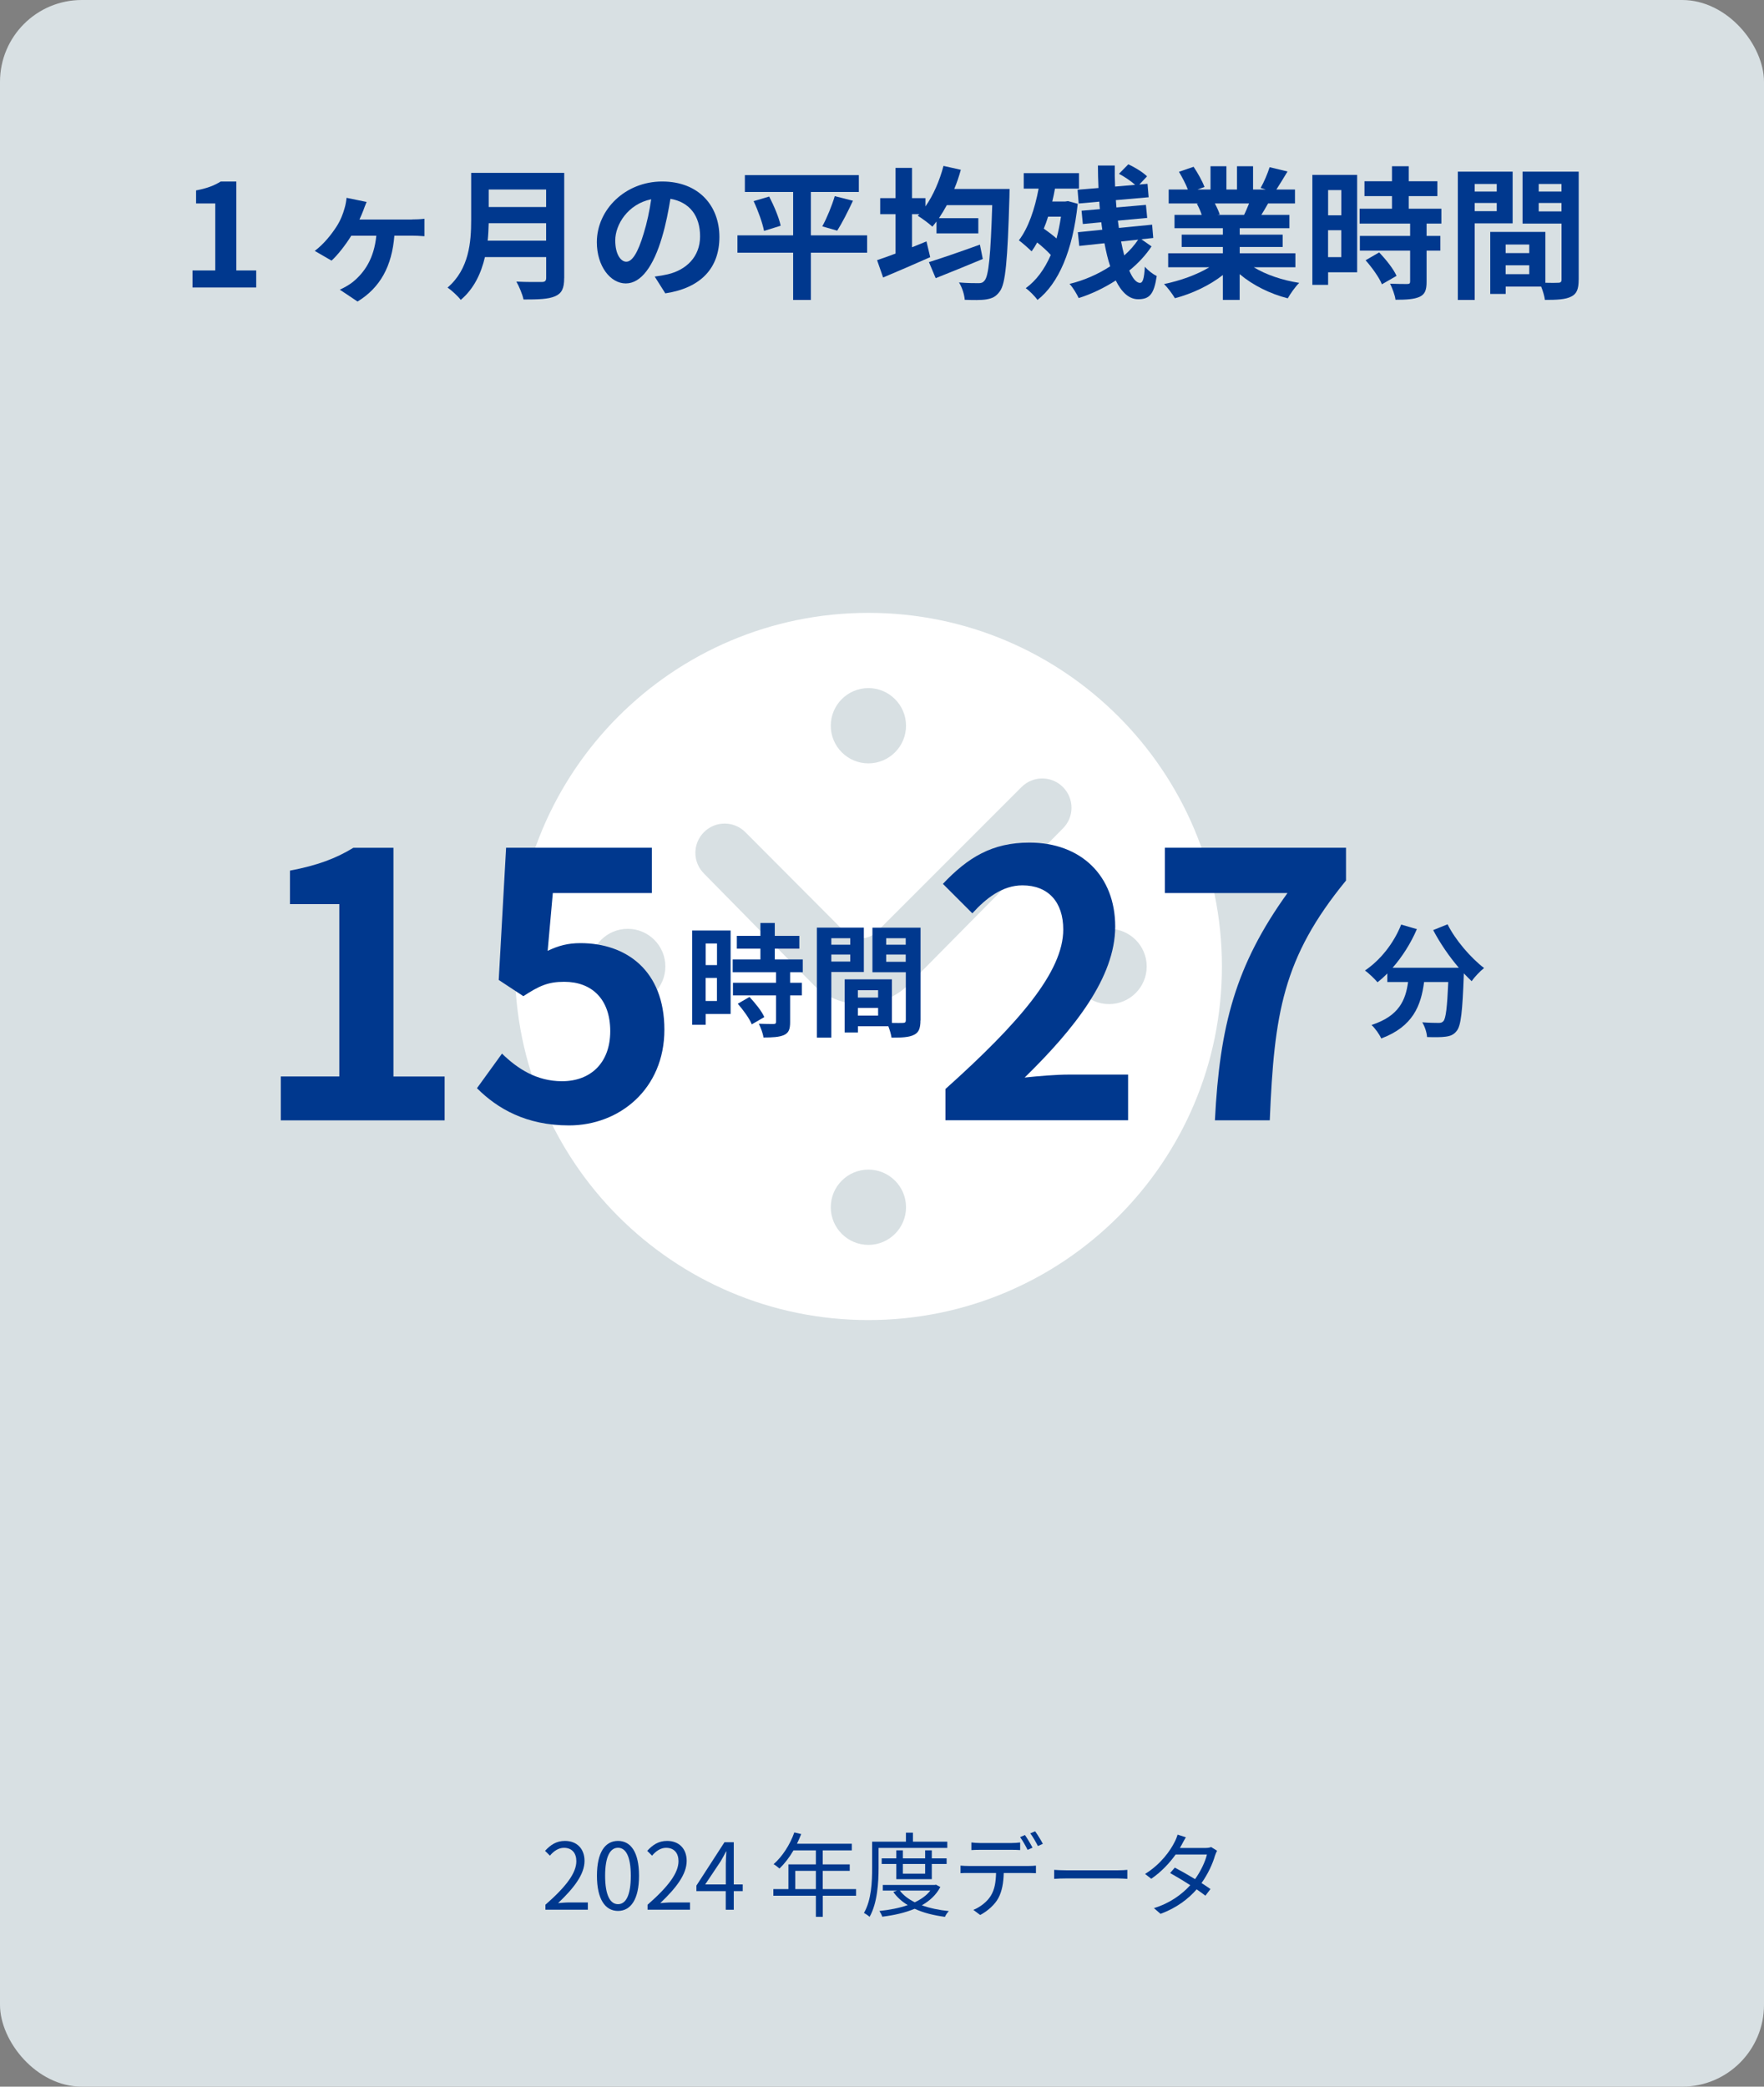
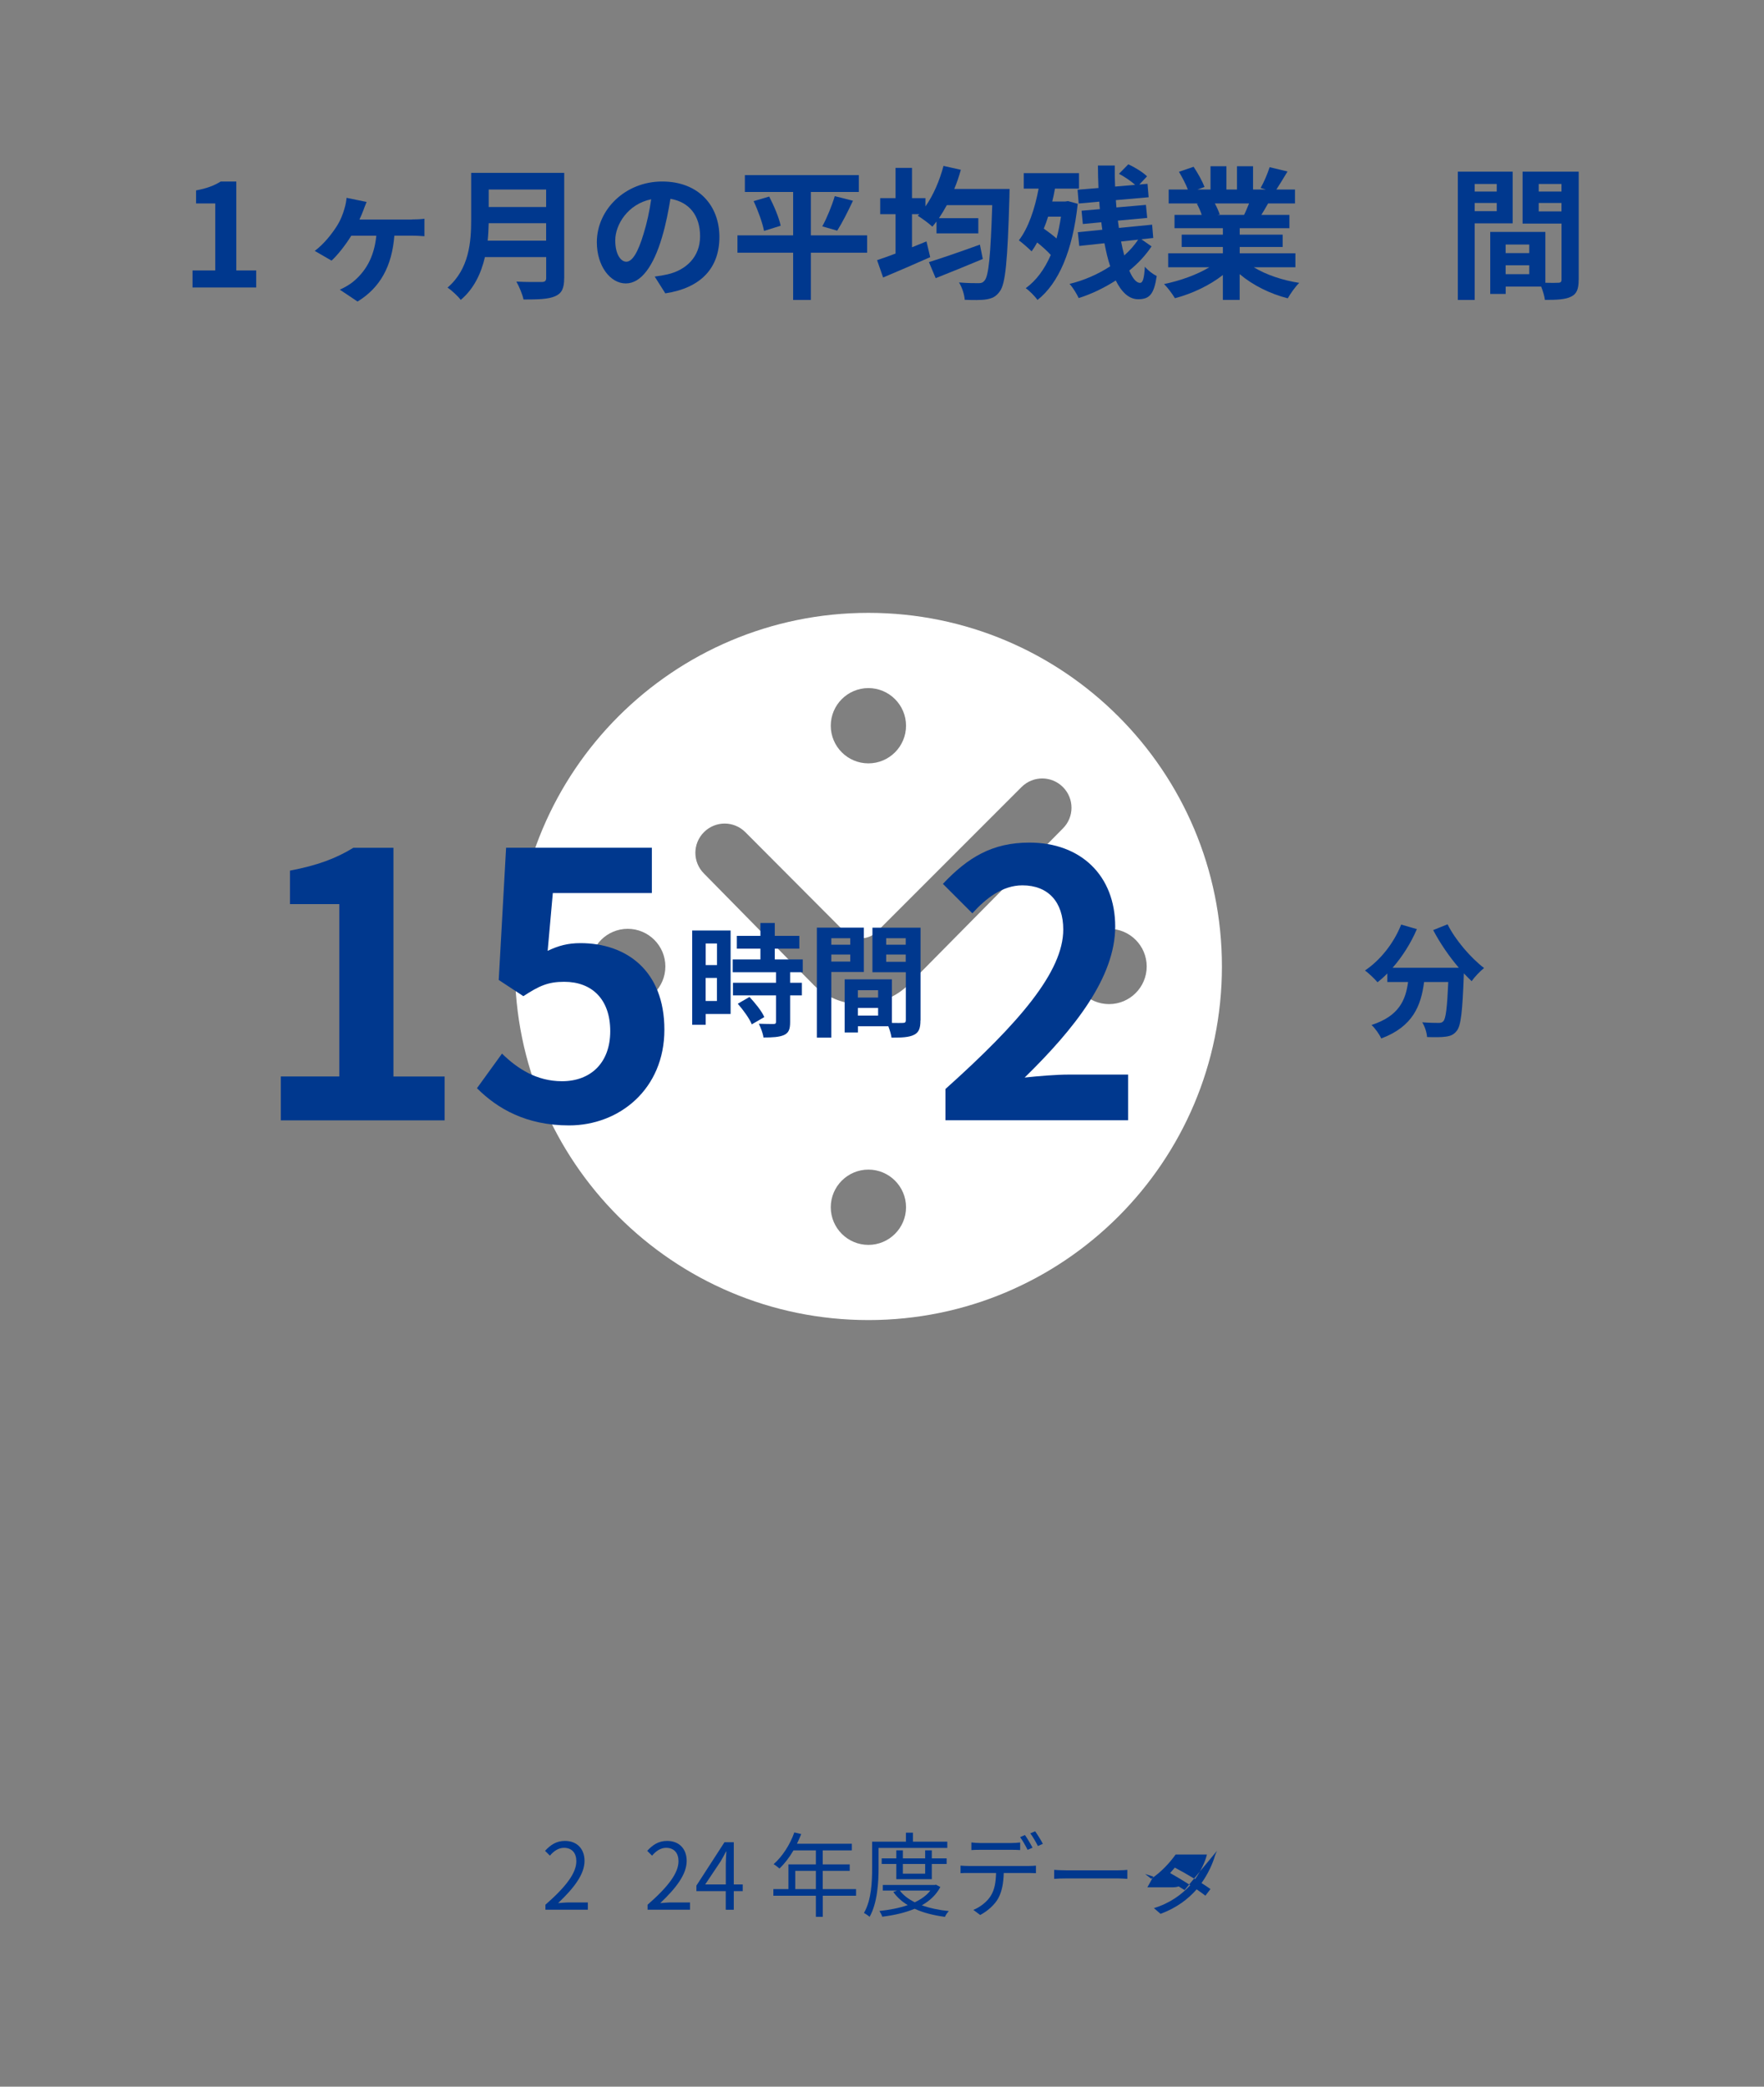
<svg xmlns="http://www.w3.org/2000/svg" id="_レイヤー_2" data-name="レイヤー 2" viewBox="0 0 345 408">
  <rect x="0" y="0" width="345" height="408" fill="#808080" stroke="none" />
  <defs>
    <style>
      .cls-1 {
        fill: #d8e0e3;
      }

      .cls-2 {
        fill: #fff;
        fill-rule: evenodd;
      }

      .cls-3 {
        fill: none;
      }

      .cls-4 {
        fill: #00388e;
      }
    </style>
  </defs>
  <g id="text">
    <g>
-       <rect class="cls-1" width="345" height="408" rx="16" ry="16" />
      <rect class="cls-3" x="56.57" y="73.77" width="230.4" height="230.4" />
      <g>
        <path class="cls-4" d="M106.67,372.43c4.14-3.62,6.05-6.25,6.05-8.52,0-1.51-.79-2.61-2.43-2.61-1.08,0-2.02.67-2.74,1.53l-.95-.94c1.08-1.17,2.21-1.94,3.89-1.94,2.36,0,3.83,1.55,3.83,3.91,0,2.63-2.07,5.31-5.17,8.25.68-.05,1.49-.13,2.16-.13h3.66v1.42h-8.3v-.97Z" />
-         <path class="cls-4" d="M116.75,366.76c0-4.59,1.6-6.81,4.12-6.81s4.11,2.23,4.11,6.81-1.6,6.88-4.11,6.88-4.12-2.29-4.12-6.88ZM123.37,366.76c0-3.85-1.01-5.47-2.5-5.47s-2.52,1.62-2.52,5.47,1.01,5.56,2.52,5.56,2.5-1.67,2.5-5.56Z" />
        <path class="cls-4" d="M126.65,372.43c4.14-3.62,6.05-6.25,6.05-8.52,0-1.51-.79-2.61-2.43-2.61-1.08,0-2.02.67-2.74,1.53l-.95-.94c1.08-1.17,2.21-1.94,3.89-1.94,2.36,0,3.83,1.55,3.83,3.91,0,2.63-2.07,5.31-5.17,8.25.68-.05,1.49-.13,2.16-.13h3.66v1.42h-8.3v-.97Z" />
        <path class="cls-4" d="M145.26,369.77h-1.75v3.64h-1.57v-3.64h-5.74v-1.08l5.49-8.48h1.82v8.25h1.75v1.31ZM141.95,368.46v-4.05c0-.65.07-1.71.11-2.39h-.07c-.32.65-.68,1.3-1.06,1.94l-3.01,4.5h4.03Z" />
        <path class="cls-4" d="M167.44,370.67h-6.52v4.12h-1.35v-4.12h-8.32v-1.3h2.95v-4.83h5.37v-2.74h-4.38c-.81,1.39-1.76,2.61-2.74,3.55-.25-.22-.81-.67-1.15-.85,1.69-1.48,3.21-3.8,4.05-6.21l1.35.32c-.25.63-.54,1.28-.83,1.89h10.73v1.3h-5.69v2.74h5.28v1.26h-5.28v3.57h6.52v1.3ZM159.57,369.37v-3.57h-4.03v3.57h4.03Z" />
        <path class="cls-4" d="M171.83,361.34v3.92c0,2.77-.22,6.82-1.76,9.54-.23-.23-.79-.61-1.1-.76,1.48-2.56,1.6-6.19,1.6-8.79v-5.15h6.61v-1.76h1.37v1.76h6.72v1.22h-13.43ZM183.91,368.96c-.81,1.55-2.07,2.7-3.62,3.58,1.57.56,3.37.94,5.29,1.13-.29.27-.63.79-.77,1.13-2.2-.29-4.21-.79-5.92-1.58-1.91.79-4.11,1.28-6.34,1.55-.09-.32-.36-.83-.56-1.12,1.94-.2,3.85-.56,5.55-1.15-1.15-.68-2.11-1.55-2.83-2.57l.72-.27h-2.77v-1.1h10.17l.23-.05.85.45ZM175.3,367.43v-2.97h-2.86v-1.1h2.86v-1.57h1.28v1.57h4.36v-1.57h1.3v1.57h2.9v1.1h-2.9v2.97h-6.93ZM175.99,369.66c.68.92,1.69,1.67,2.92,2.29,1.24-.59,2.3-1.33,3.04-2.29h-5.96ZM176.58,364.46v1.89h4.36v-1.89h-4.36Z" />
        <path class="cls-4" d="M201.21,364.85c.38,0,.97-.02,1.4-.07v1.48c-.4-.02-.97-.04-1.4-.04h-4.9c-.05,1.95-.34,3.58-1.06,4.92-.65,1.21-2.02,2.5-3.55,3.29l-1.33-.99c1.4-.58,2.7-1.62,3.4-2.75.79-1.26.99-2.77,1.04-4.47h-5.38c-.56,0-1.08,0-1.57.04v-1.48c.49.04,1.01.07,1.57.07h11.78ZM191.64,361.69c-.59,0-1.19.02-1.66.05v-1.49c.52.05,1.06.11,1.64.11h6.23c.5,0,1.15-.04,1.67-.11v1.49c-.52-.04-1.15-.05-1.67-.05h-6.21ZM200.97,361.69c-.36-.74-.97-1.82-1.46-2.48l.95-.41c.45.65,1.1,1.73,1.48,2.47l-.97.43ZM202.45,358.07c.47.65,1.17,1.78,1.51,2.45l-.97.43c-.4-.79-.97-1.8-1.49-2.48l.95-.4Z" />
        <path class="cls-4" d="M206.17,365.61c.54.04,1.49.09,2.5.09h9.87c.9,0,1.55-.05,1.94-.09v1.76c-.36-.02-1.12-.09-1.93-.09h-9.88c-.99,0-1.94.04-2.5.09v-1.76Z" />
-         <path class="cls-4" d="M238.03,361.87c-.14.25-.31.68-.41.97-.45,1.58-1.37,3.58-2.63,5.35.68.43,1.3.85,1.75,1.17l-.99,1.3c-.43-.34-1.03-.77-1.71-1.24-1.62,1.85-3.89,3.62-7.06,4.79l-1.3-1.12c3.13-.95,5.47-2.68,7.11-4.48-1.42-.92-2.93-1.82-3.94-2.38l.92-1.06c1.04.54,2.56,1.4,3.96,2.25,1.1-1.53,1.98-3.38,2.32-4.81h-6.12c-1.15,1.6-2.75,3.37-4.77,4.74l-1.21-.94c3.1-1.91,4.97-4.61,5.78-6.25.18-.32.45-.97.58-1.44l1.62.52c-.29.47-.61,1.08-.79,1.42-.11.22-.23.43-.38.67h4.92c.49,0,.88-.05,1.19-.18l1.17.72Z" />
+         <path class="cls-4" d="M238.03,361.87c-.14.25-.31.68-.41.97-.45,1.58-1.37,3.58-2.63,5.35.68.43,1.3.85,1.75,1.17l-.99,1.3c-.43-.34-1.03-.77-1.71-1.24-1.62,1.85-3.89,3.62-7.06,4.79l-1.3-1.12c3.13-.95,5.47-2.68,7.11-4.48-1.42-.92-2.93-1.82-3.94-2.38l.92-1.06c1.04.54,2.56,1.4,3.96,2.25,1.1-1.53,1.98-3.38,2.32-4.81h-6.12c-1.15,1.6-2.75,3.37-4.77,4.74l-1.21-.94l1.62.52c-.29.47-.61,1.08-.79,1.42-.11.22-.23.43-.38.67h4.92c.49,0,.88-.05,1.19-.18l1.17.72Z" />
      </g>
      <g>
        <path class="cls-2" d="M100.7,188.97c0,38.19,30.95,69.14,69.14,69.14s69.14-30.95,69.14-69.14-30.95-69.14-69.14-69.14-69.14,30.95-69.14,69.14ZM162.48,141.9c0-4.06,3.3-7.36,7.36-7.36s7.36,3.3,7.36,7.36-3.3,7.36-7.36,7.36-7.36-3.3-7.36-7.36ZM115.41,188.97c0-4.06,3.3-7.36,7.36-7.36s7.36,3.3,7.36,7.36-3.3,7.36-7.36,7.36-7.36-3.3-7.36-7.36ZM209.55,188.97c0-4.06,3.3-7.36,7.36-7.36s7.36,3.3,7.36,7.36-3.3,7.36-7.36,7.36-7.36-3.3-7.36-7.36ZM162.48,236.05c0-4.06,3.3-7.36,7.36-7.36s7.36,3.3,7.36,7.36-3.3,7.36-7.36,7.36-7.36-3.3-7.36-7.36ZM159.04,192.48c-1.56-1.53-21.36-21.68-21.36-21.68-2.24-2.24-2.24-5.85,0-8.09,2.24-2.24,5.85-2.24,8.09,0l19.42,19.48c1.74,1.71,4.59,1.71,6.3,0l28.3-28.3c2.24-2.24,5.85-2.24,8.09,0,2.24,2.24,2.24,5.86,0,8.09,0,0-28.71,29.07-30.24,30.6-2.38,2.32-5.68,3.77-9.27,3.77s-6.94-1.47-9.33-3.85Z" />
        <g>
          <path class="cls-4" d="M54.91,210.48h11.45v-33.7h-9.65v-6.55c5.33-1.01,9-2.38,12.39-4.46h7.85v44.72h10.01v8.57h-32.04v-8.57Z" />
          <path class="cls-4" d="M93.28,212.78l4.9-6.77c3.02,2.95,6.77,5.4,11.74,5.4,5.54,0,9.43-3.53,9.43-9.79s-3.6-9.65-9-9.65c-3.17,0-4.9.79-7.99,2.81l-4.82-3.17,1.44-25.85h28.51v8.86h-19.37l-1.01,11.3c2.09-1.01,3.96-1.51,6.41-1.51,8.93,0,16.42,5.33,16.42,16.92s-8.78,18.72-18.65,18.72c-8.42,0-14.04-3.31-18-7.27Z" />
          <path class="cls-4" d="M142.89,198.26h-4.87v2.11h-2.64v-18.43h7.51v16.32ZM138.02,184.48v4.22h2.21v-4.22h-2.21ZM140.22,195.72v-4.51h-2.21v4.51h2.21ZM154.53,190.1v2.06h2.3v2.47h-2.3v5.23c0,1.37-.26,2.09-1.2,2.52-.94.41-2.23.48-4.01.48-.1-.79-.53-1.92-.91-2.69,1.15.05,2.5.05,2.86.05.38,0,.5-.1.5-.43v-5.16h-8.42v-2.47h8.42v-2.06h-8.47v-2.5h5.42v-2.11h-4.61v-2.5h4.61v-2.52h2.81v2.52h4.8v2.5h-4.8v2.11h5.47v2.5h-2.47ZM146.58,194.93c1.1,1.18,2.4,2.76,2.9,3.94l-2.45,1.42c-.43-1.1-1.66-2.81-2.74-4.03l2.28-1.32Z" />
          <path class="cls-4" d="M162.59,190.05v12.84h-2.83v-21.51h9.19v8.67h-6.36ZM162.59,183.45v1.27h3.7v-1.27h-3.7ZM166.29,188.01v-1.37h-3.7v1.37h3.7ZM180.02,199.51c0,1.54-.31,2.38-1.27,2.83-.94.48-2.33.55-4.39.55-.07-.6-.34-1.49-.62-2.23h-5.95v1.22h-2.59v-10.39h9.24v8.52c.94.02,1.82.02,2.14,0,.43,0,.58-.14.58-.53v-9.38h-6.53v-8.71h9.41v18.12ZM167.78,193.61v1.44h3.96v-1.44h-3.96ZM171.74,198.57v-1.49h-3.96v1.49h3.96ZM173.32,183.45v1.27h3.82v-1.27h-3.82ZM177.14,188.06v-1.42h-3.82v1.42h3.82Z" />
          <path class="cls-4" d="M184.91,212.93c14.47-12.96,23.04-22.97,23.04-31.18,0-5.4-2.95-8.64-7.99-8.64-3.89,0-7.13,2.52-9.79,5.47l-5.76-5.76c4.9-5.18,9.65-8.07,16.92-8.07,10.08,0,16.78,6.48,16.78,16.42s-7.99,20.02-17.71,29.52c2.66-.29,6.19-.58,8.64-.58h11.59v8.93h-35.72v-6.12Z" />
-           <path class="cls-4" d="M251.8,174.62h-23.98v-8.86h35.43v6.41c-12.39,15.12-14.04,25.99-14.91,46.88h-10.73c.94-18.51,4.03-30.31,14.19-44.43Z" />
          <path class="cls-4" d="M283.12,180.74c1.51,3.05,4.51,6.53,7.13,8.54-.77.6-1.87,1.75-2.42,2.57-.5-.46-1.01-.98-1.54-1.54v.17c-.26,7.25-.55,10.08-1.39,11.09-.6.77-1.25,1.01-2.18,1.13-.82.12-2.21.12-3.62.07-.05-.86-.43-2.06-.94-2.88,1.32.1,2.57.12,3.17.12.43,0,.7-.05.96-.34.48-.5.74-2.64.96-7.66h-4.73c-.6,4.61-2.16,8.71-8.38,11.04-.36-.82-1.2-1.99-1.9-2.64,5.42-1.75,6.67-4.9,7.15-8.4h-4.06v-1.68c-.62.65-1.27,1.22-1.92,1.73-.53-.65-1.75-1.8-2.45-2.3,3-2.02,5.64-5.33,7.08-8.98l3.07.89c-1.18,2.76-2.86,5.4-4.75,7.56h12.96c-1.9-2.21-3.7-4.85-5.02-7.37l2.81-1.13Z" />
        </g>
      </g>
      <g>
        <path class="cls-4" d="M37.65,52.88h4.45v-13.1h-3.75v-2.55c2.07-.39,3.5-.92,4.82-1.74h3.05v17.39h3.89v3.33h-12.46v-3.33Z" />
        <path class="cls-4" d="M80.55,42.91c.62,0,1.74-.03,2.46-.14v3.42c-.84-.08-1.9-.11-2.46-.11h-3.42c-.48,5.96-2.74,10.14-7.2,12.88l-3.47-2.32c.78-.34,1.85-.95,2.52-1.48,2.32-1.9,4.17-4.59,4.62-9.07h-4.9c-1.06,1.74-2.72,3.86-3.86,4.87l-3.28-1.9c1.82-1.37,3.28-3.25,4.26-4.76.78-1.2,1.26-2.46,1.57-3.58.2-.64.34-1.46.39-2.04l3.92.81c-.25.64-.48,1.15-.64,1.65-.2.5-.45,1.15-.76,1.79h10.25Z" />
        <path class="cls-4" d="M110.34,54.39c0,2.02-.48,2.97-1.76,3.53-1.34.59-3.3.64-6.19.64-.2-.98-.87-2.58-1.4-3.5,1.96.11,4.31.08,4.93.08.67,0,.9-.22.9-.81v-4.06h-11.98c-.73,3.14-2.13,6.19-4.73,8.37-.5-.7-1.85-1.93-2.58-2.41,4.23-3.61,4.62-8.96,4.62-13.22v-9.21h18.2v20.58ZM106.81,47.06v-3.42h-11.23c-.03,1.06-.08,2.24-.2,3.42h11.42ZM95.58,37.06v3.42h11.23v-3.42h-11.23Z" />
        <path class="cls-4" d="M128.04,54.08c1.06-.14,1.85-.28,2.58-.45,3.56-.84,6.3-3.39,6.3-7.42s-2.07-6.69-5.8-7.34c-.39,2.35-.87,4.93-1.65,7.53-1.65,5.6-4.06,9.02-7.08,9.02s-5.66-3.39-5.66-8.06c0-6.38,5.57-11.87,12.77-11.87s11.2,4.79,11.2,10.84-3.58,9.97-10.58,11.03l-2.07-3.28ZM125.88,45.68c.64-2.04,1.15-4.42,1.48-6.72-4.59.95-7.03,4.98-7.03,8.04,0,2.8,1.12,4.17,2.16,4.17,1.15,0,2.27-1.74,3.39-5.49Z" />
        <path class="cls-4" d="M169.59,49.41h-11v9.24h-3.47v-9.24h-10.89v-3.39h10.89v-8.48h-9.44v-3.3h22.29v3.3h-9.38v8.48h11v3.39ZM150.44,38.43c.92,1.79,1.93,4.14,2.24,5.71l-3.25,1.01c-.28-1.48-1.15-3.95-2.04-5.82l3.05-.9ZM160.82,44.26c.9-1.62,1.9-4.09,2.44-5.91l3.56.9c-1.01,2.16-2.16,4.42-3.08,5.85l-2.91-.84Z" />
        <path class="cls-4" d="M197.45,36.95s-.03,1.15-.03,1.6c-.36,12.46-.76,16.94-1.88,18.42-.76,1.06-1.48,1.37-2.63,1.57-1.01.17-2.63.14-4.23.08-.06-.98-.5-2.41-1.12-3.39,1.62.14,3.11.14,3.84.14.48,0,.81-.08,1.15-.5.81-.87,1.2-4.93,1.51-14.76h-8.88c-.5.92-1.01,1.76-1.54,2.55h7.7v2.97h-8.18v-2.32c-.28.36-.53.7-.81,1.01-.62-.59-2.04-1.65-2.86-2.13l.31-.31h-1.43v6.47c.95-.39,1.9-.76,2.83-1.15l.73,3.08c-3.14,1.4-6.55,2.86-9.21,3.98l-1.18-3.39c1.01-.34,2.27-.78,3.61-1.29v-7.7h-3v-3.14h3v-5.91h3.22v5.91h2.63v1.62c1.54-2.18,2.77-5.04,3.53-7.92l3.39.76c-.36,1.29-.78,2.55-1.29,3.75h10.81ZM192.21,50.64c-3.14,1.32-6.55,2.69-9.21,3.75l-1.32-3.14c2.46-.76,6.33-2.1,9.97-3.42l.56,2.8Z" />
        <path class="cls-4" d="M210.78,39.86c-.98,9.18-3.75,15.57-7.87,18.79-.48-.7-1.62-1.85-2.3-2.3,2.04-1.48,3.67-3.67,4.9-6.5-.73-.81-1.71-1.68-2.66-2.44-.34.64-.7,1.2-1.09,1.74-.53-.53-1.79-1.65-2.49-2.16,1.85-2.41,3.11-6.1,3.86-10.11h-2.91v-3.02h10.81v3.02h-4.7c-.14.84-.34,1.71-.53,2.52h2.55l.53-.08,1.9.53ZM204.98,42.38c-.25.81-.53,1.6-.84,2.32.84.59,1.74,1.26,2.49,1.93.36-1.32.64-2.74.87-4.26h-2.52ZM225.2,48.2c-1.09,1.65-2.58,3.28-4.34,4.7.64,1.51,1.37,2.41,2.1,2.41.53,0,.81-.78.95-3.16.64.76,1.6,1.48,2.32,1.82-.53,3.56-1.4,4.54-3.64,4.54-1.79,0-3.25-1.4-4.37-3.67-2.27,1.46-4.76,2.66-7.25,3.44-.39-.81-1.09-2.02-1.79-2.77,2.8-.67,5.57-1.88,7.95-3.44-.45-1.34-.81-2.88-1.12-4.51l-4.93.53-.28-2.69,4.79-.48c-.08-.48-.14-.98-.2-1.46l-3.61.34-.25-2.6,3.58-.31c-.06-.48-.08-.95-.11-1.46l-4.03.36-.22-2.69,4.09-.34c-.06-1.48-.11-2.94-.11-4.4h3.3c-.03,1.37,0,2.74.06,4.12l3.92-.34c-.81-.73-2.1-1.6-3.16-2.16l1.82-1.85c1.32.59,2.88,1.57,3.67,2.35l-1.51,1.6,1.6-.14.22,2.63-6.41.56c.03.48.08.95.11,1.43l5.77-.5.25,2.55-5.74.53c.08.48.14.98.2,1.43l6.5-.64.22,2.6-2.32.25,1.99,1.4ZM219.26,47.22c.2.98.39,1.88.62,2.72,1.09-.95,1.99-1.99,2.72-3.08l-3.33.36Z" />
        <path class="cls-4" d="M245.22,52.26c2.38,1.46,5.63,2.55,8.88,3.05-.76.73-1.74,2.13-2.24,3.02-3.44-.87-6.83-2.55-9.41-4.73v5.04h-3.28v-4.87c-2.6,2.04-6.05,3.67-9.38,4.54-.48-.81-1.43-2.1-2.13-2.77,3.14-.64,6.44-1.82,8.85-3.28h-8.04v-2.74h10.7v-1.23h-8.06v-2.41h8.06v-1.26h-9.46v-2.6h5.32c-.22-.7-.59-1.54-.95-2.18l.34-.06h-5.85v-2.72h3.75c-.39-1.06-1.12-2.41-1.74-3.47l2.86-.98c.81,1.2,1.74,2.86,2.13,3.95l-1.37.5h2.55v-4.56h3.11v4.56h2.07v-4.56h3.14v4.56h2.49l-1.01-.31c.67-1.15,1.37-2.83,1.76-4.06l3.5.84c-.78,1.29-1.54,2.55-2.18,3.53h3.64v2.72h-5.26c-.45.81-.9,1.57-1.32,2.24h5.49v2.6h-9.72v1.26h8.4v2.41h-8.4v1.23h10.89v2.74h-8.12ZM237.6,39.78c.39.73.76,1.54.95,2.16l-.48.08h5.24c.34-.67.67-1.48.98-2.24h-6.69Z" />
-         <path class="cls-4" d="M265.43,53.24h-5.68v2.46h-3.08v-21.5h8.76v19.04ZM259.75,37.17v4.93h2.58v-4.93h-2.58ZM262.32,50.28v-5.26h-2.58v5.26h2.58ZM279.01,43.72v2.41h2.69v2.88h-2.69v6.1c0,1.6-.31,2.44-1.4,2.94-1.09.48-2.6.56-4.68.56-.11-.92-.62-2.24-1.06-3.14,1.34.06,2.91.06,3.33.06.45,0,.59-.11.59-.5v-6.02h-9.83v-2.88h9.83v-2.41h-9.88v-2.91h6.33v-2.46h-5.38v-2.91h5.38v-2.94h3.28v2.94h5.6v2.91h-5.6v2.46h6.38v2.91h-2.88ZM269.74,49.35c1.29,1.37,2.8,3.22,3.39,4.59l-2.86,1.65c-.5-1.29-1.93-3.28-3.19-4.7l2.66-1.54Z" />
        <path class="cls-4" d="M288.42,43.67v14.98h-3.3v-25.09h10.72v10.11h-7.42ZM288.42,35.97v1.48h4.31v-1.48h-4.31ZM292.73,41.29v-1.6h-4.31v1.6h4.31ZM308.75,54.7c0,1.79-.36,2.77-1.48,3.3-1.09.56-2.72.64-5.12.64-.08-.7-.39-1.74-.73-2.6h-6.94v1.43h-3.02v-12.12h10.78v9.94c1.09.03,2.13.03,2.49,0,.5,0,.67-.17.67-.62v-10.95h-7.62v-10.16h10.98v21.14ZM294.47,47.81v1.68h4.62v-1.68h-4.62ZM299.09,53.61v-1.74h-4.62v1.74h4.62ZM300.94,35.97v1.48h4.45v-1.48h-4.45ZM305.39,41.34v-1.65h-4.45v1.65h4.45Z" />
      </g>
    </g>
  </g>
</svg>